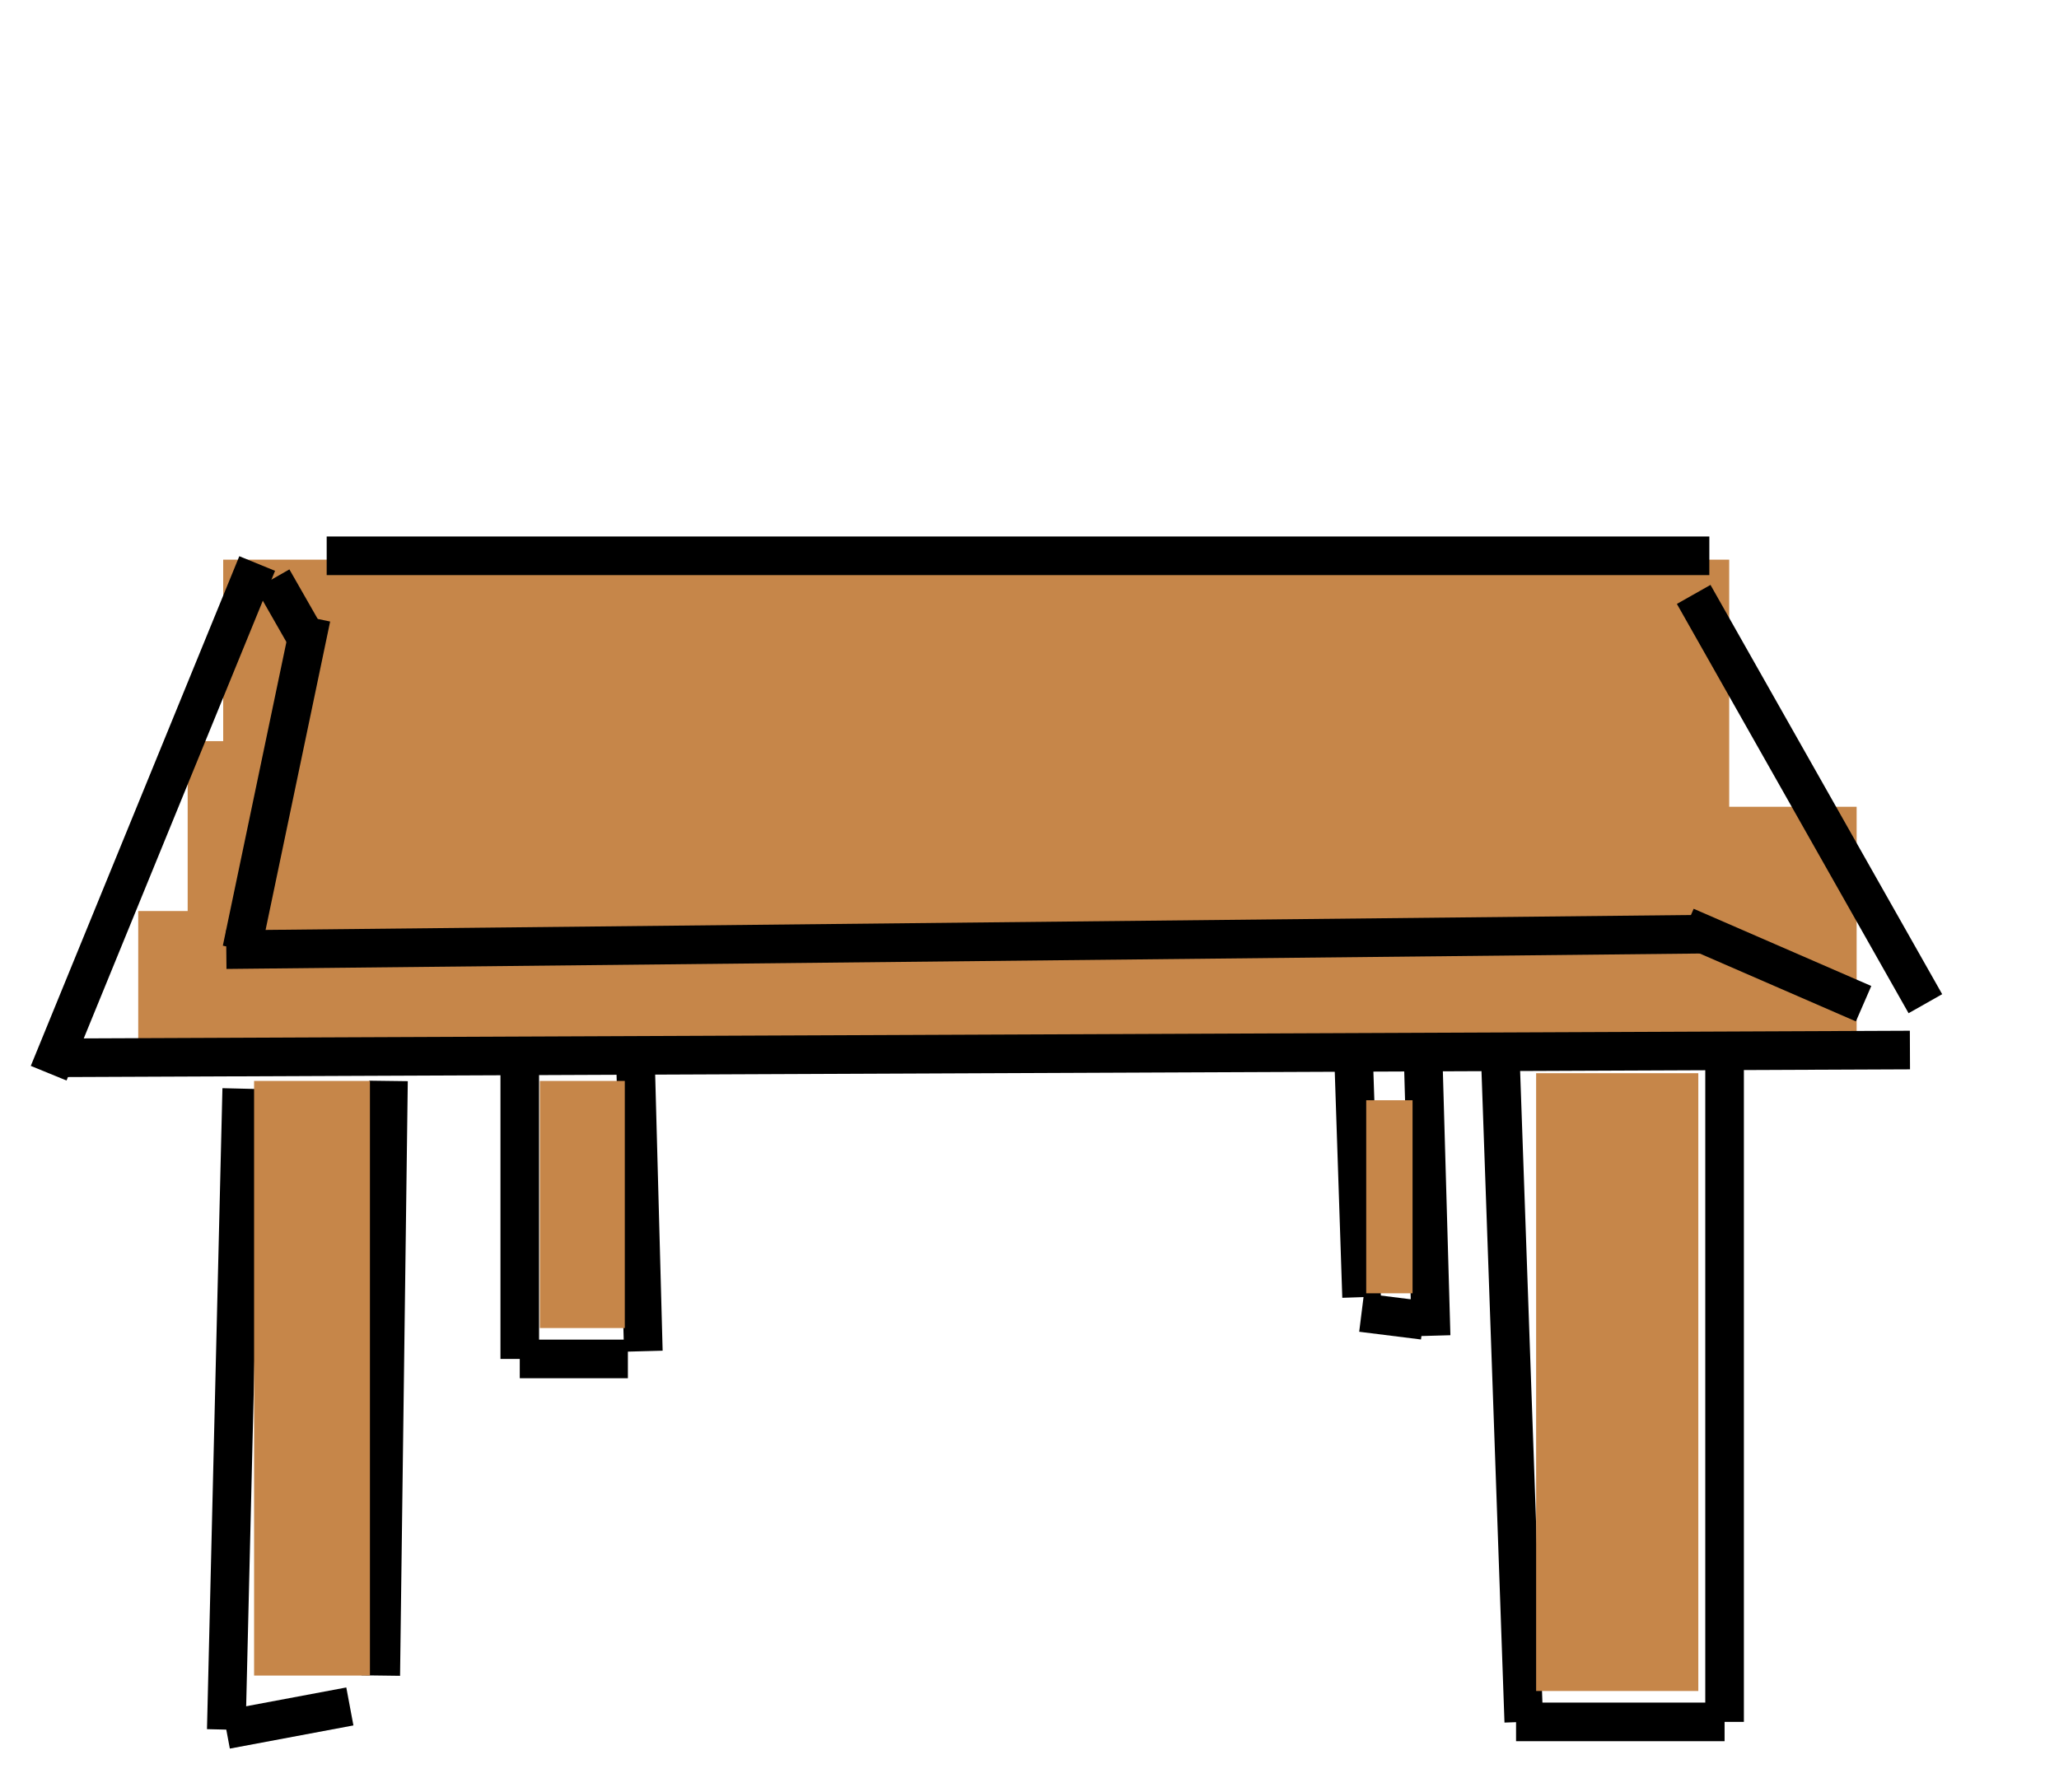
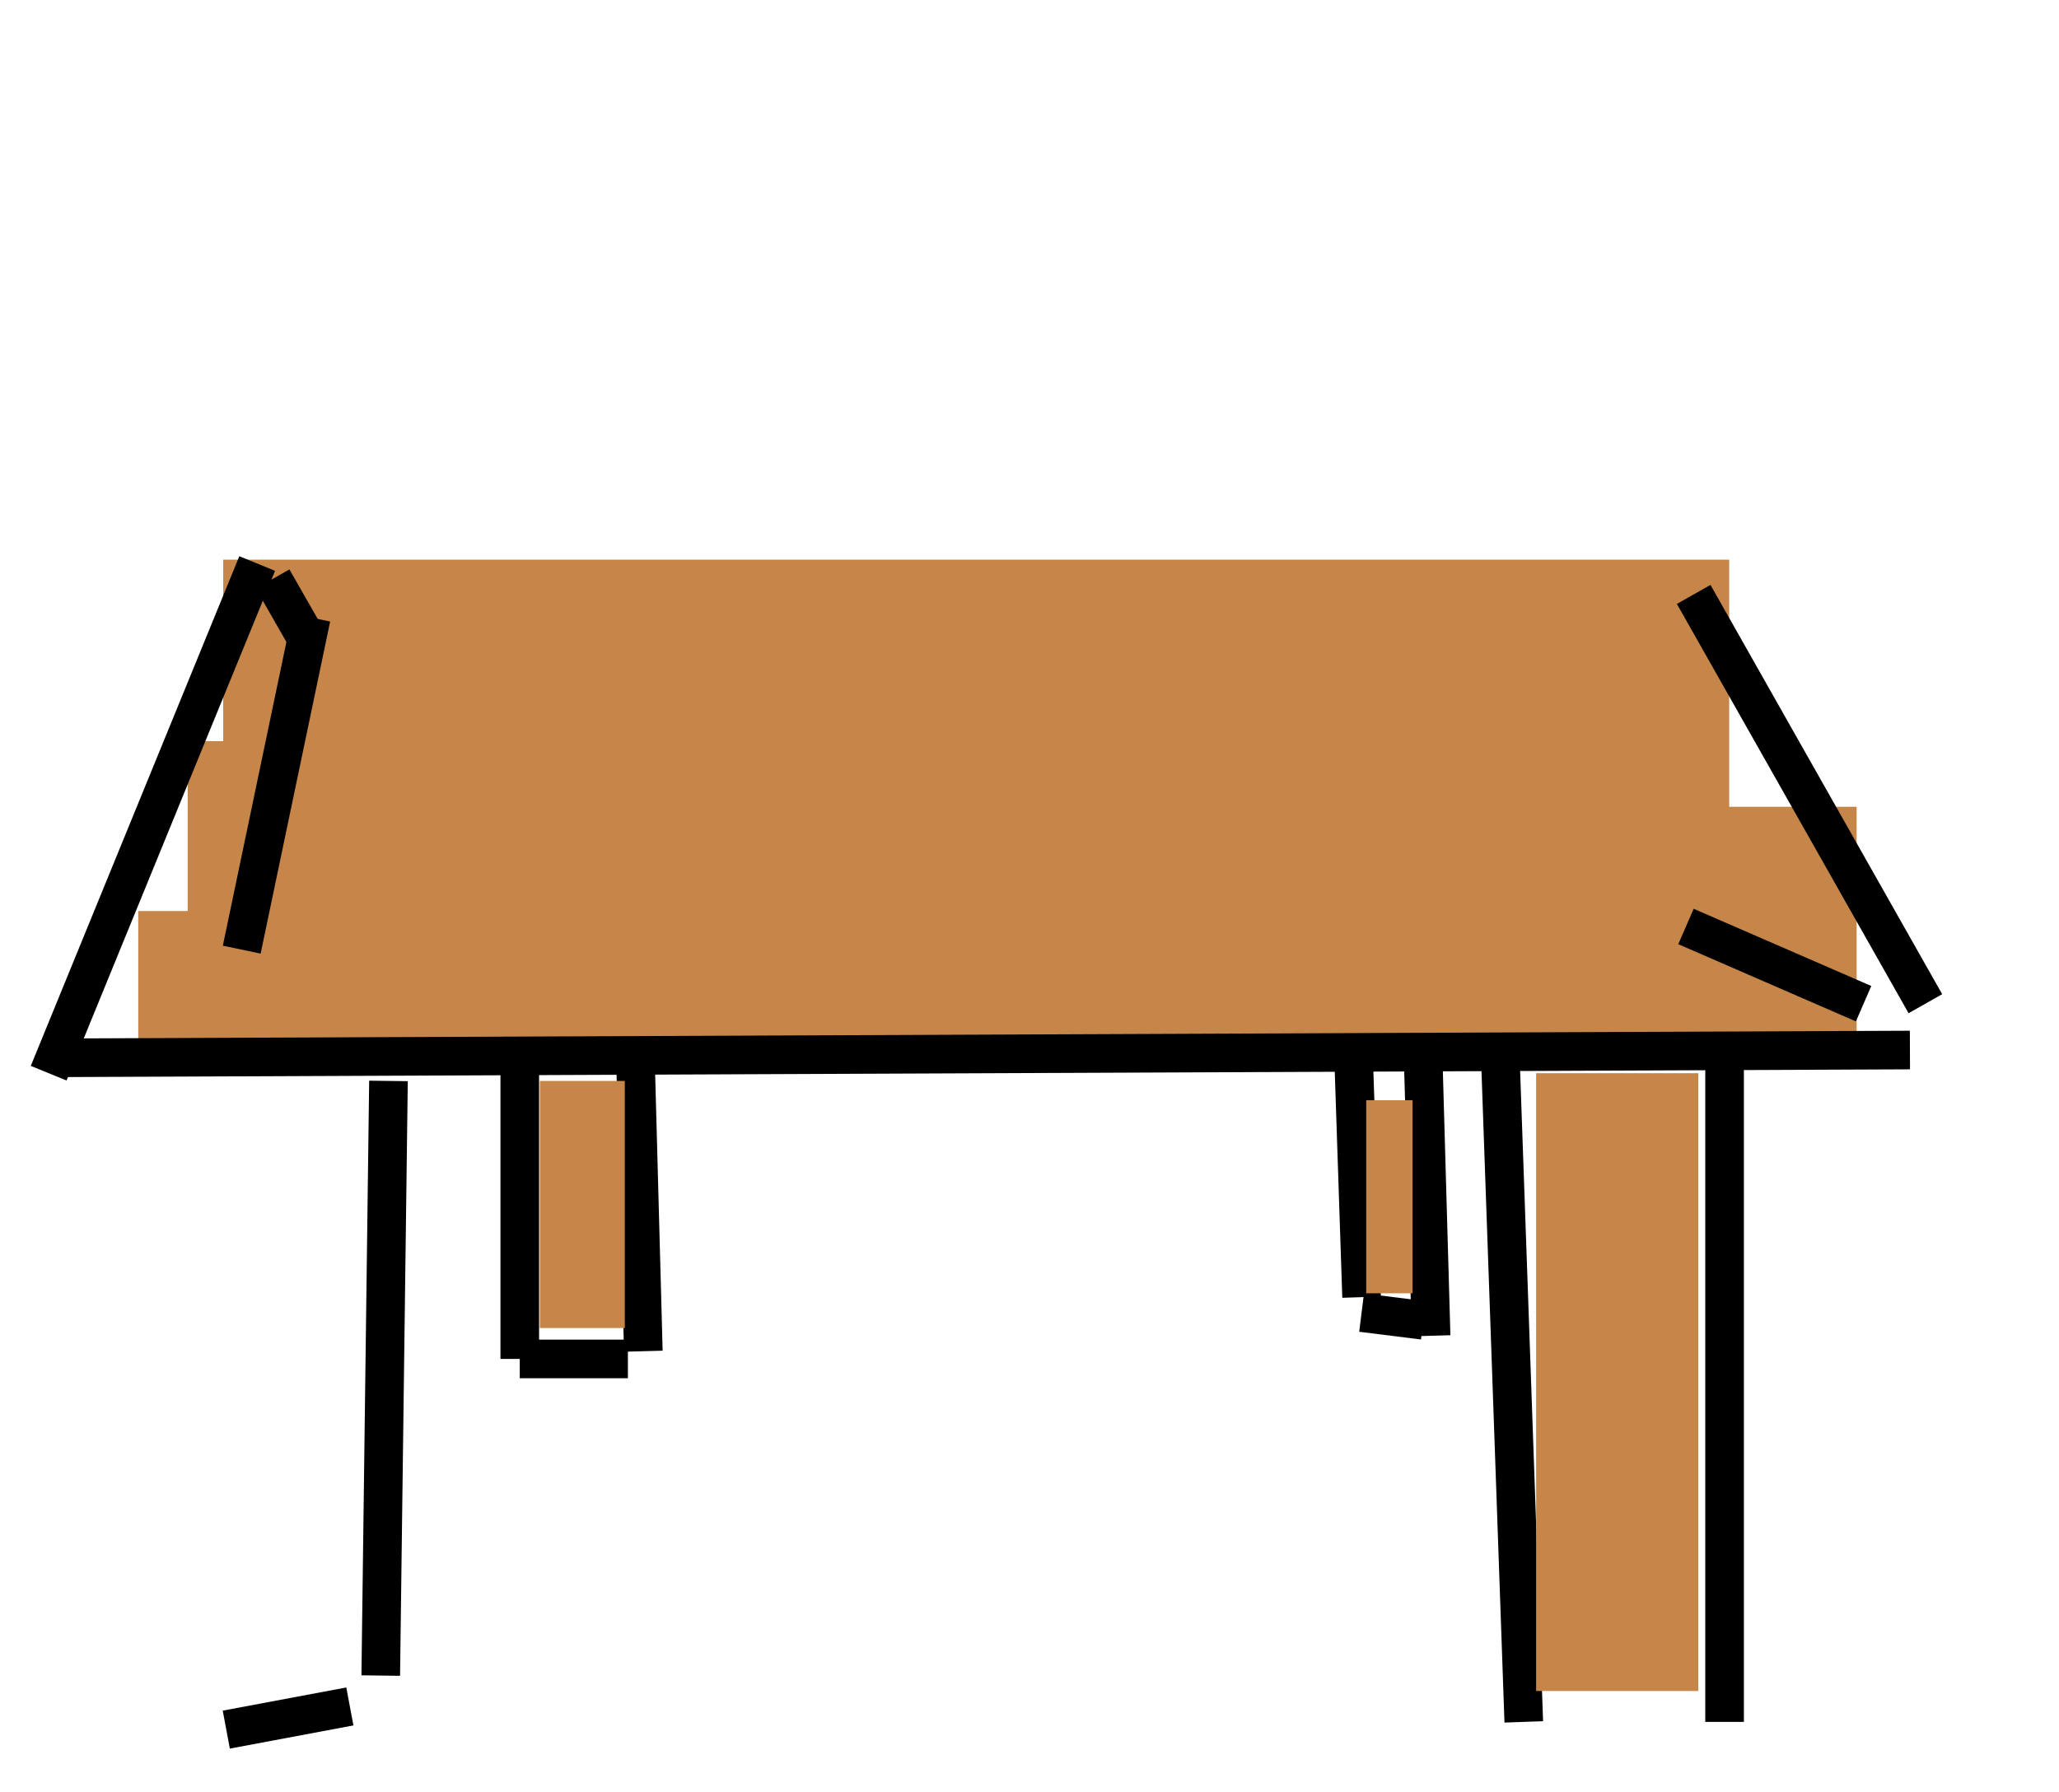
<svg xmlns="http://www.w3.org/2000/svg" width="266.601" height="232.029">
  <g>
    <title>Layer 1</title>
    <rect id="svg_35" height="17" width="143" y="117.971" x="17.899" stroke-linecap="null" stroke-linejoin="null" stroke-dasharray="null" stroke-width="5" fill="#c68649" />
    <rect id="svg_28" height="30" width="164" y="104.471" x="76.399" stroke-linecap="null" stroke-linejoin="null" stroke-dasharray="null" stroke-width="5" fill="#c68649" />
    <rect id="svg_27" height="59" width="195" y="72.471" x="28.899" stroke-linecap="null" stroke-linejoin="null" stroke-dasharray="null" stroke-width="5" fill="#c68649" />
    <rect id="svg_24" height="39" width="159" y="95.971" x="24.3" stroke-linecap="null" stroke-linejoin="null" stroke-dasharray="null" stroke-width="5" fill="#c68649" />
-     <line id="svg_2" y2="71.971" x2="221.326" y1="71.971" x1="42.3" stroke-width="5" stroke="#000000" fill="none" />
    <line id="svg_3" y2="138.971" x2="6.3" y1="72.971" x1="33.3" stroke-linecap="null" stroke-linejoin="null" stroke-dasharray="null" stroke-width="5" stroke="#000000" fill="none" />
    <line id="svg_4" y2="129.971" x2="249.3" y1="76.971" x1="219.3" stroke-linecap="null" stroke-linejoin="null" stroke-dasharray="null" stroke-width="5" stroke="#000000" fill="none" />
    <line id="svg_5" y2="135.971" x2="247.3" y1="136.971" x1="8.3" stroke-linecap="null" stroke-linejoin="null" stroke-dasharray="null" stroke-width="5" stroke="#000000" fill="none" />
-     <line id="svg_6" y2="223.971" x2="29.3" y1="140.971" x1="31.3" stroke-linecap="null" stroke-linejoin="null" stroke-dasharray="null" stroke-width="5" stroke="#000000" fill="none" />
    <line id="svg_7" y2="220.971" x2="45.3" y1="223.971" x1="29.3" stroke-linecap="null" stroke-linejoin="null" stroke-dasharray="null" stroke-width="5" stroke="#000000" fill="none" />
    <line id="svg_8" y2="216.971" x2="49.3" y1="139.971" x1="50.3" stroke-linecap="null" stroke-linejoin="null" stroke-dasharray="null" stroke-width="5" stroke="#000000" fill="none" />
    <line id="svg_9" y2="175.971" x2="67.3" y1="137.971" x1="67.3" stroke-linecap="null" stroke-linejoin="null" stroke-dasharray="null" stroke-width="5" stroke="#000000" fill="none" />
    <line id="svg_10" y2="175.971" x2="81.3" y1="175.971" x1="67.3" stroke-linecap="null" stroke-linejoin="null" stroke-dasharray="null" stroke-width="5" stroke="#000000" fill="none" />
    <line id="svg_11" y2="137.971" x2="82.3" y1="174.971" x1="83.3" stroke-linecap="null" stroke-linejoin="null" stroke-dasharray="null" stroke-width="5" stroke="#000000" fill="none" />
    <line id="svg_12" y2="222.971" x2="197.3" y1="137.971" x1="194.3" stroke-linecap="null" stroke-linejoin="null" stroke-dasharray="null" stroke-width="5" stroke="#000000" fill="none" />
-     <line id="svg_13" y2="222.971" x2="223.3" y1="222.971" x1="196.3" stroke-linecap="null" stroke-linejoin="null" stroke-dasharray="null" stroke-width="5" stroke="#000000" fill="none" />
    <line id="svg_14" y2="135.971" x2="223.3" y1="222.971" x1="223.3" stroke-linecap="null" stroke-linejoin="null" stroke-dasharray="null" stroke-width="5" stroke="#000000" fill="none" />
    <line id="svg_15" y2="167.971" x2="176.3" y1="137.971" x1="175.3" stroke-linecap="null" stroke-linejoin="null" stroke-dasharray="null" stroke-width="5" stroke="#000000" fill="none" />
    <line id="svg_16" y2="170.971" x2="184.3" y1="169.971" x1="176.3" stroke-linecap="null" stroke-linejoin="null" stroke-dasharray="null" stroke-width="5" stroke="#000000" fill="none" />
    <line id="svg_17" y2="172.971" x2="185.3" y1="137.971" x1="184.3" stroke-linecap="null" stroke-linejoin="null" stroke-dasharray="null" stroke-width="5" stroke="#000000" fill="none" />
    <line id="svg_18" y2="122.971" x2="31.3" y1="79.971" x1="40.3" stroke-linecap="null" stroke-linejoin="null" stroke-dasharray="null" stroke-width="5" stroke="#000000" fill="none" />
-     <line id="svg_20" y2="120.971" x2="220.3" y1="122.971" x1="29.3" stroke-linecap="null" stroke-linejoin="null" stroke-dasharray="null" stroke-width="5" stroke="#000000" fill="none" />
    <line id="svg_22" y2="129.971" x2="241.3" y1="119.971" x1="218.3" stroke-linecap="null" stroke-linejoin="null" stroke-dasharray="null" stroke-width="5" stroke="#000000" fill="none" />
    <line id="svg_23" y2="81.971" x2="39.3" y1="74.971" x1="35.3" stroke-linecap="null" stroke-linejoin="null" stroke-dasharray="null" stroke-width="5" stroke="#000000" fill="none" />
-     <rect id="svg_29" height="77" width="15" y="139.971" x="32.899" stroke-linecap="null" stroke-linejoin="null" stroke-dasharray="null" stroke-width="5" fill="#c68649" />
    <rect id="svg_32" height="80" width="21" y="138.971" x="198.899" stroke-linecap="null" stroke-linejoin="null" stroke-dasharray="null" stroke-width="5" fill="#c68649" />
    <rect id="svg_33" height="32" width="11" y="139.971" x="69.899" stroke-linecap="null" stroke-linejoin="null" stroke-dasharray="null" stroke-width="5" fill="#c68649" />
    <rect id="svg_34" height="25" width="6" y="142.471" x="176.899" stroke-linecap="null" stroke-linejoin="null" stroke-dasharray="null" stroke-width="5" fill="#c68649" />
  </g>
</svg>